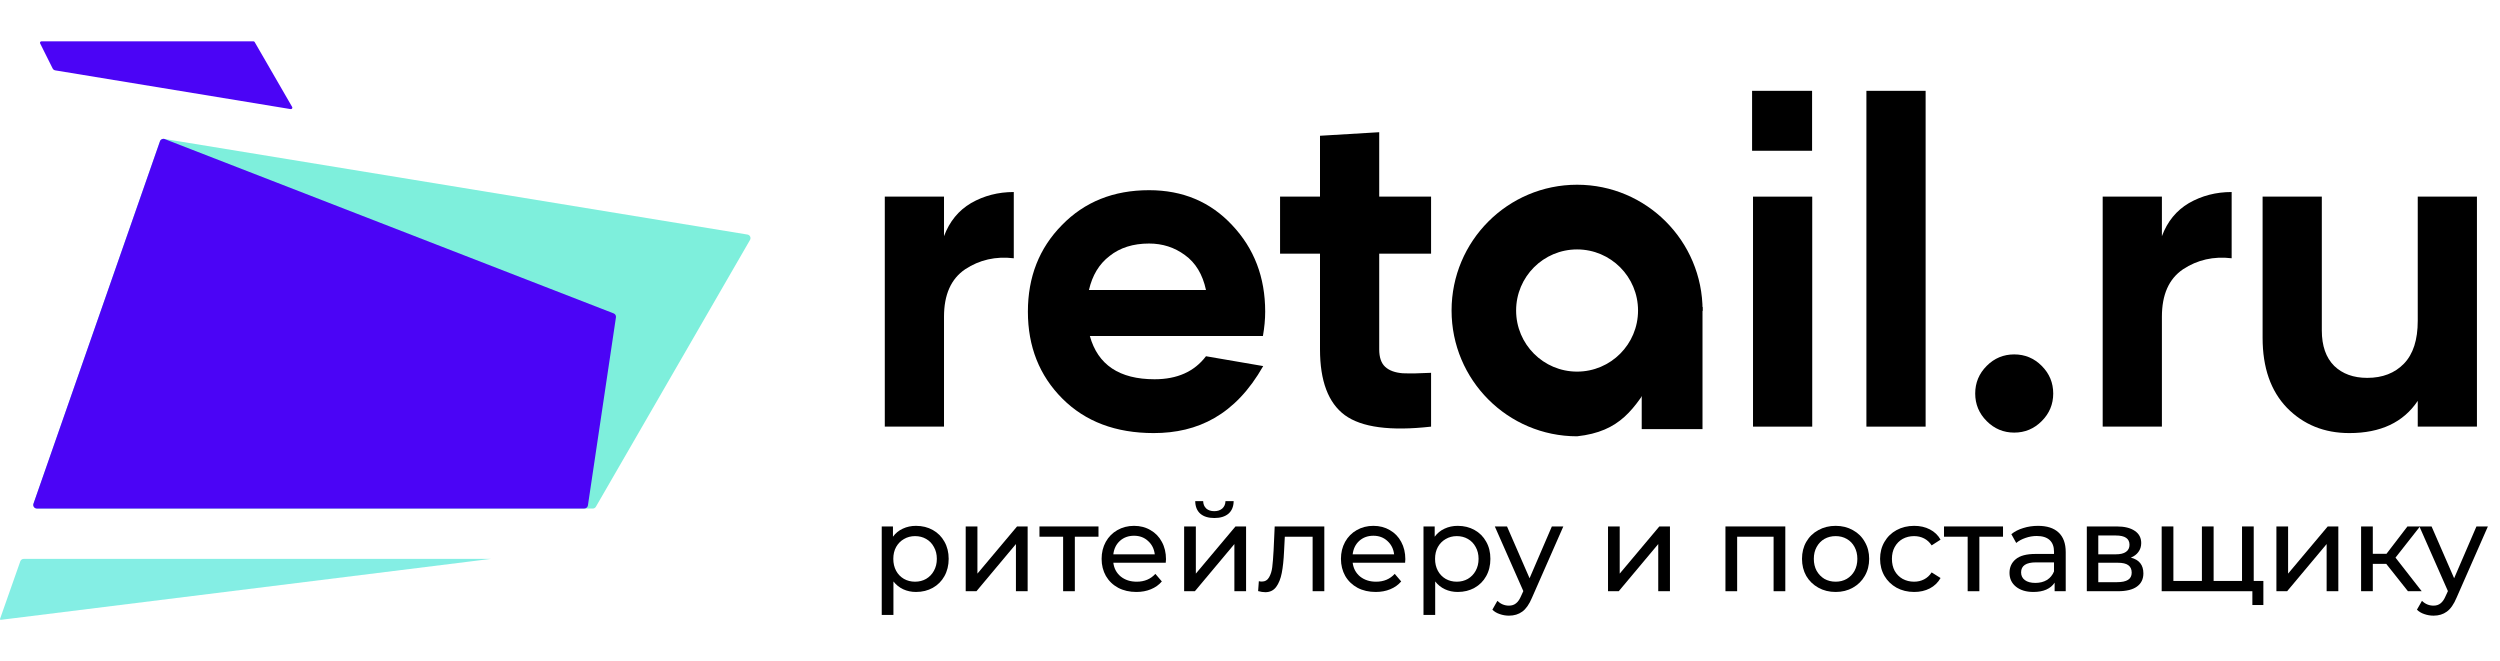
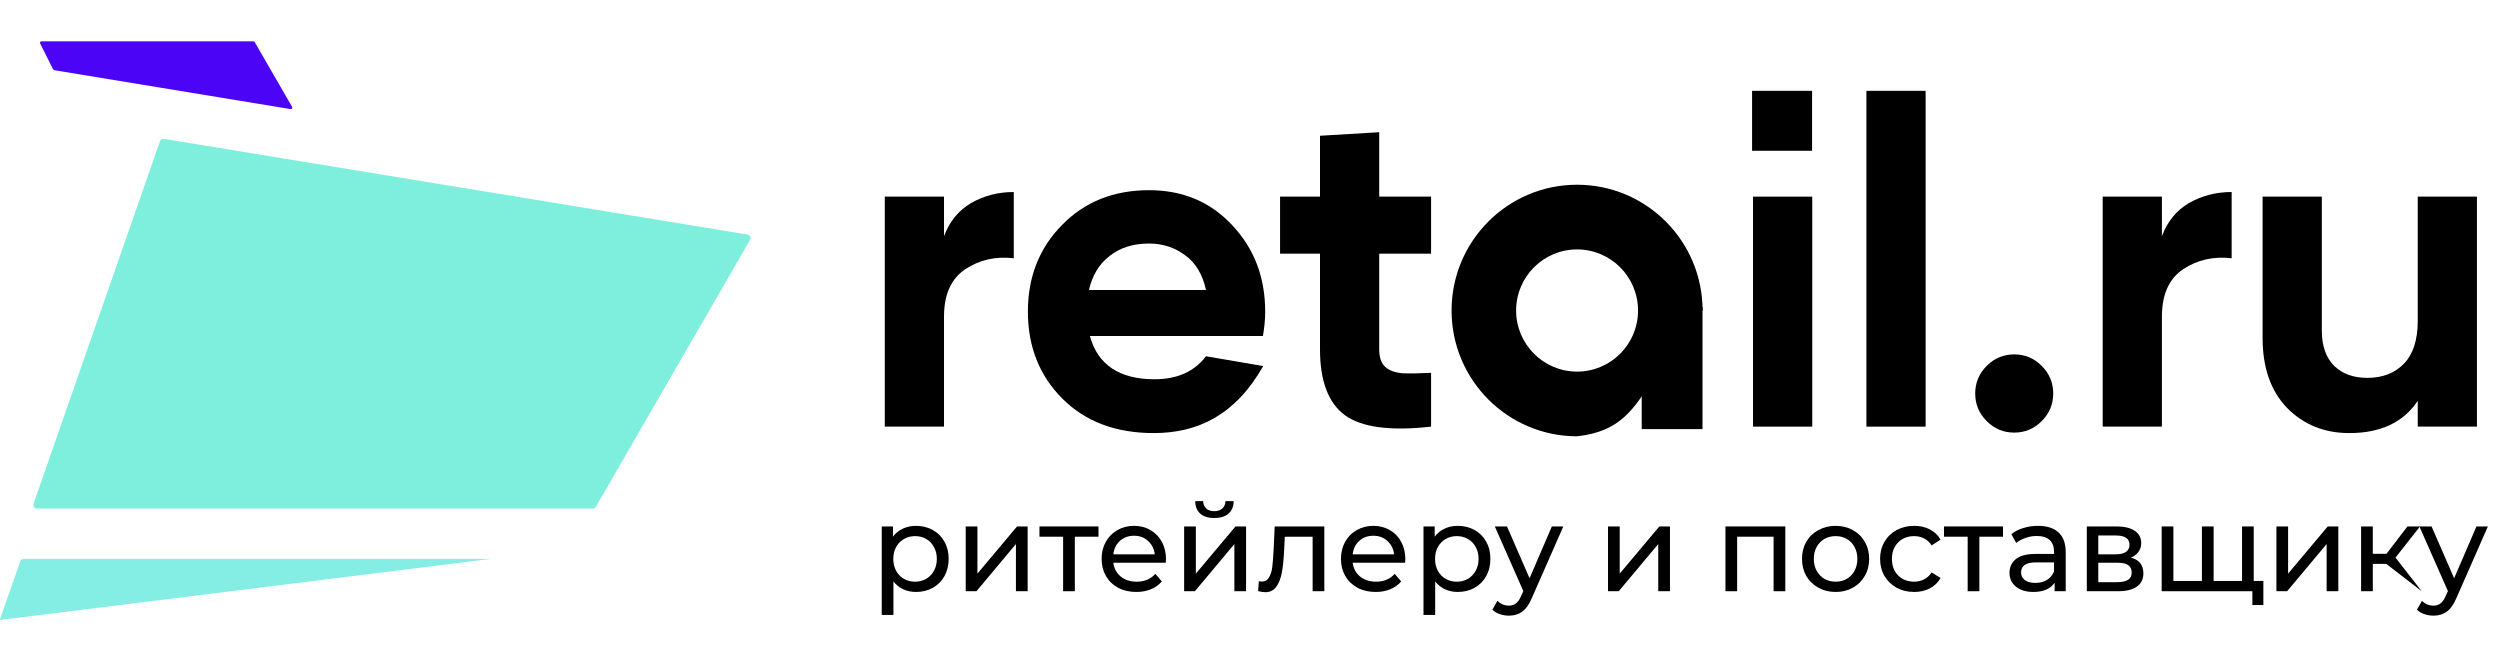
<svg xmlns="http://www.w3.org/2000/svg" width="121" height="32" viewBox="0 0 121 32" fill="none">
-   <path d="M115.493 27.29H114.844V28.615H114.277V25.48H114.844V26.805H115.505L116.52 25.48H117.128L115.942 26.989L117.21 28.615H116.544L115.493 27.29Z" fill="black" />
+   <path d="M115.493 27.29H114.844V28.615H114.277V25.48H114.844V26.805H115.505L116.52 25.48H117.128L115.942 26.989L117.21 28.615L115.493 27.29Z" fill="black" />
  <path d="M120.414 25.48L118.898 28.928C118.764 29.248 118.607 29.473 118.426 29.603C118.249 29.733 118.035 29.798 117.783 29.798C117.629 29.798 117.48 29.772 117.334 29.721C117.193 29.674 117.074 29.603 116.98 29.508L117.223 29.082C117.383 29.236 117.57 29.313 117.783 29.313C117.92 29.313 118.035 29.275 118.125 29.201C118.219 29.13 118.304 29.005 118.378 28.828L118.479 28.609L117.099 25.48H117.688L118.78 27.988L119.86 25.48H120.414Z" fill="black" />
  <path d="M110.178 25.48H110.744V27.763L112.662 25.48H113.175V28.615H112.609V26.332L110.697 28.615H110.178V25.48Z" fill="black" />
  <path d="M109.08 25.48V28.615H104.625V25.48H105.192V28.118H106.572V25.48H107.139V28.118H108.514V25.48H109.08ZM109.547 28.118V29.283H109.015V28.615H108.49V28.118H109.547Z" fill="black" />
  <path d="M103.132 26.989C103.538 27.091 103.74 27.346 103.74 27.752C103.74 28.027 103.636 28.24 103.428 28.39C103.223 28.54 102.916 28.615 102.507 28.615H101.002V25.48H102.454C102.824 25.48 103.113 25.551 103.322 25.693C103.53 25.831 103.635 26.029 103.635 26.285C103.635 26.45 103.589 26.594 103.498 26.716C103.412 26.835 103.29 26.925 103.132 26.989ZM101.557 26.829H102.407C102.623 26.829 102.786 26.79 102.897 26.711C103.011 26.632 103.068 26.517 103.068 26.368C103.068 26.068 102.848 25.918 102.407 25.918H101.557V26.829ZM102.466 28.177C102.702 28.177 102.878 28.14 102.997 28.065C103.115 27.99 103.174 27.874 103.174 27.716C103.174 27.554 103.119 27.434 103.009 27.355C102.903 27.276 102.733 27.237 102.501 27.237H101.557V28.177H102.466Z" fill="black" />
  <path d="M96.946 25.977H95.801V28.615H95.235V25.977H94.09V25.48H96.946V25.977Z" fill="black" />
  <path d="M86.409 25.48V28.615H85.842V25.977H84.078V28.615H83.512V25.48H86.409Z" fill="black" />
  <path d="M77.828 25.48H78.394V27.763L80.312 25.48H80.826V28.615H80.259V26.332L78.347 28.615H77.828V25.48Z" fill="black" />
  <path d="M75.665 25.48L74.149 28.928C74.015 29.248 73.858 29.473 73.677 29.603C73.499 29.733 73.285 29.798 73.033 29.798C72.879 29.798 72.73 29.772 72.585 29.721C72.443 29.674 72.325 29.603 72.231 29.508L72.472 29.082C72.634 29.236 72.821 29.313 73.033 29.313C73.171 29.313 73.285 29.275 73.375 29.201C73.47 29.13 73.554 29.005 73.629 28.828L73.729 28.609L72.349 25.48H72.939L74.031 27.988L75.11 25.48H75.665Z" fill="black" />
  <path d="M64.097 25.48V28.615H63.531V25.977H62.185L62.149 26.675C62.13 27.097 62.093 27.45 62.037 27.734C61.982 28.014 61.892 28.238 61.766 28.408C61.64 28.578 61.465 28.662 61.241 28.662C61.139 28.662 61.023 28.645 60.893 28.609L60.928 28.13C60.979 28.142 61.027 28.148 61.07 28.148C61.227 28.148 61.345 28.079 61.424 27.941C61.503 27.803 61.554 27.639 61.577 27.45C61.601 27.261 61.623 26.991 61.642 26.64L61.695 25.48H64.097Z" fill="black" />
  <path d="M53.167 25.977H52.022V28.615H51.455V25.977H50.31V25.48H53.167V25.977Z" fill="black" />
  <path d="M46.74 25.48H47.307V27.763L49.225 25.48H49.738V28.615H49.171V26.332L47.26 28.615H46.74V25.48Z" fill="black" />
  <path d="M98.641 25.451C99.073 25.451 99.404 25.557 99.632 25.77C99.864 25.983 99.981 26.301 99.981 26.723V28.615H99.444V28.201C99.349 28.347 99.214 28.459 99.036 28.538C98.864 28.613 98.657 28.651 98.416 28.651C98.066 28.651 97.785 28.566 97.573 28.396C97.365 28.227 97.26 28.004 97.26 27.728C97.26 27.452 97.361 27.231 97.561 27.066C97.762 26.896 98.081 26.811 98.517 26.811H99.414V26.699C99.414 26.454 99.343 26.267 99.202 26.137C99.06 26.007 98.852 25.942 98.576 25.942C98.391 25.942 98.21 25.973 98.033 26.036C97.857 26.096 97.707 26.176 97.585 26.279L97.349 25.853C97.51 25.723 97.703 25.624 97.927 25.557C98.151 25.486 98.389 25.451 98.641 25.451ZM98.511 28.213C98.728 28.213 98.914 28.166 99.072 28.071C99.229 27.972 99.343 27.834 99.414 27.657V27.219H98.541C98.061 27.219 97.821 27.381 97.821 27.704C97.821 27.862 97.882 27.986 98.003 28.077C98.126 28.168 98.295 28.213 98.511 28.213Z" fill="black" />
  <path d="M92.648 28.651C92.329 28.651 92.044 28.582 91.792 28.444C91.545 28.305 91.35 28.116 91.208 27.876C91.067 27.631 90.996 27.355 90.996 27.048C90.996 26.74 91.067 26.466 91.208 26.226C91.35 25.981 91.545 25.792 91.792 25.658C92.044 25.52 92.329 25.451 92.648 25.451C92.932 25.451 93.183 25.508 93.403 25.622C93.628 25.737 93.801 25.902 93.923 26.119L93.492 26.397C93.394 26.247 93.272 26.135 93.126 26.06C92.981 25.985 92.82 25.948 92.642 25.948C92.438 25.948 92.253 25.993 92.087 26.084C91.927 26.174 91.799 26.305 91.704 26.474C91.613 26.64 91.569 26.831 91.569 27.048C91.569 27.268 91.613 27.464 91.704 27.633C91.799 27.799 91.927 27.927 92.087 28.018C92.253 28.108 92.438 28.154 92.642 28.154C92.82 28.154 92.981 28.116 93.126 28.041C93.272 27.966 93.394 27.854 93.492 27.704L93.923 27.976C93.801 28.193 93.628 28.361 93.403 28.479C93.183 28.593 92.932 28.651 92.648 28.651Z" fill="black" />
  <path d="M88.846 28.651C88.534 28.651 88.255 28.582 88.008 28.444C87.759 28.305 87.564 28.116 87.423 27.876C87.285 27.631 87.217 27.355 87.217 27.048C87.217 26.74 87.285 26.466 87.423 26.226C87.564 25.981 87.759 25.792 88.008 25.658C88.255 25.52 88.534 25.451 88.846 25.451C89.156 25.451 89.434 25.52 89.678 25.658C89.925 25.792 90.118 25.981 90.255 26.226C90.397 26.466 90.468 26.74 90.468 27.048C90.468 27.355 90.397 27.631 90.255 27.876C90.118 28.116 89.925 28.305 89.678 28.444C89.434 28.582 89.156 28.651 88.846 28.651ZM88.846 28.154C89.046 28.154 89.225 28.108 89.383 28.018C89.543 27.923 89.67 27.793 89.76 27.627C89.85 27.458 89.896 27.265 89.896 27.048C89.896 26.831 89.85 26.64 89.76 26.474C89.67 26.305 89.543 26.174 89.383 26.084C89.225 25.993 89.046 25.948 88.846 25.948C88.645 25.948 88.464 25.993 88.302 26.084C88.146 26.174 88.019 26.305 87.925 26.474C87.834 26.64 87.789 26.831 87.789 27.048C87.789 27.265 87.834 27.458 87.925 27.627C88.019 27.793 88.146 27.923 88.302 28.018C88.464 28.108 88.645 28.154 88.846 28.154Z" fill="black" />
  <path d="M70.555 25.451C70.857 25.451 71.129 25.518 71.368 25.652C71.609 25.786 71.796 25.973 71.929 26.214C72.067 26.454 72.135 26.732 72.135 27.048C72.135 27.363 72.067 27.643 71.929 27.888C71.796 28.128 71.609 28.315 71.368 28.45C71.129 28.584 70.857 28.651 70.555 28.651C70.33 28.651 70.123 28.607 69.935 28.52C69.75 28.434 69.593 28.308 69.463 28.142V29.762H68.897V25.48H69.439V25.977C69.565 25.804 69.724 25.674 69.917 25.587C70.11 25.496 70.322 25.451 70.555 25.451ZM70.507 28.154C70.708 28.154 70.886 28.108 71.044 28.018C71.205 27.923 71.331 27.793 71.422 27.627C71.516 27.458 71.563 27.265 71.563 27.048C71.563 26.831 71.516 26.64 71.422 26.474C71.331 26.305 71.205 26.174 71.044 26.084C70.886 25.993 70.708 25.948 70.507 25.948C70.31 25.948 70.131 25.995 69.97 26.09C69.813 26.18 69.686 26.308 69.593 26.474C69.502 26.64 69.457 26.831 69.457 27.048C69.457 27.265 69.502 27.458 69.593 27.627C69.683 27.793 69.809 27.923 69.97 28.018C70.131 28.108 70.31 28.154 70.507 28.154Z" fill="black" />
  <path d="M68.018 27.066C68.018 27.109 68.014 27.166 68.007 27.237H65.469C65.505 27.513 65.625 27.736 65.829 27.905C66.038 28.071 66.296 28.154 66.602 28.154C66.976 28.154 67.276 28.027 67.505 27.775L67.818 28.142C67.676 28.308 67.499 28.434 67.287 28.52C67.078 28.607 66.844 28.651 66.584 28.651C66.254 28.651 65.961 28.584 65.705 28.45C65.45 28.311 65.251 28.12 65.109 27.876C64.972 27.631 64.902 27.355 64.902 27.048C64.902 26.744 64.969 26.47 65.103 26.226C65.241 25.981 65.427 25.792 65.664 25.658C65.904 25.52 66.173 25.451 66.472 25.451C66.772 25.451 67.037 25.52 67.269 25.658C67.505 25.792 67.688 25.981 67.818 26.226C67.951 26.47 68.018 26.75 68.018 27.066ZM66.472 25.93C66.201 25.93 65.972 26.013 65.788 26.178C65.606 26.344 65.501 26.561 65.469 26.829H67.475C67.444 26.565 67.335 26.35 67.151 26.184C66.97 26.015 66.743 25.93 66.472 25.93Z" fill="black" />
  <path d="M56.434 27.066C56.434 27.109 56.43 27.166 56.422 27.237H53.885C53.92 27.513 54.041 27.736 54.245 27.905C54.453 28.071 54.711 28.154 55.018 28.154C55.391 28.154 55.692 28.027 55.92 27.775L56.233 28.142C56.092 28.308 55.915 28.434 55.703 28.52C55.494 28.607 55.26 28.651 55 28.651C54.67 28.651 54.377 28.584 54.121 28.45C53.865 28.311 53.667 28.12 53.525 27.876C53.387 27.631 53.318 27.355 53.318 27.048C53.318 26.744 53.385 26.47 53.519 26.226C53.657 25.981 53.843 25.792 54.08 25.658C54.32 25.52 54.589 25.451 54.888 25.451C55.187 25.451 55.453 25.52 55.684 25.658C55.92 25.792 56.104 25.981 56.233 26.226C56.367 26.47 56.434 26.75 56.434 27.066ZM54.888 25.93C54.616 25.93 54.388 26.013 54.204 26.178C54.022 26.344 53.916 26.561 53.885 26.829H55.891C55.859 26.565 55.752 26.35 55.566 26.184C55.386 26.015 55.159 25.93 54.888 25.93Z" fill="black" />
  <path d="M44.334 25.451C44.637 25.451 44.908 25.518 45.148 25.652C45.388 25.786 45.575 25.973 45.709 26.214C45.846 26.454 45.916 26.732 45.916 27.048C45.916 27.363 45.846 27.643 45.709 27.888C45.575 28.128 45.388 28.315 45.148 28.45C44.908 28.584 44.637 28.651 44.334 28.651C44.11 28.651 43.903 28.607 43.714 28.52C43.53 28.434 43.372 28.308 43.242 28.142V29.762H42.676V25.48H43.219V25.977C43.344 25.804 43.504 25.674 43.697 25.587C43.889 25.496 44.102 25.451 44.334 25.451ZM44.287 28.154C44.488 28.154 44.667 28.108 44.824 28.018C44.985 27.923 45.111 27.793 45.201 27.627C45.296 27.458 45.343 27.265 45.343 27.048C45.343 26.831 45.296 26.64 45.201 26.474C45.111 26.305 44.985 26.174 44.824 26.084C44.667 25.993 44.488 25.948 44.287 25.948C44.09 25.948 43.911 25.995 43.75 26.09C43.592 26.18 43.467 26.308 43.372 26.474C43.281 26.64 43.236 26.831 43.236 27.048C43.236 27.265 43.281 27.458 43.372 27.627C43.463 27.793 43.588 27.923 43.75 28.018C43.911 28.108 44.09 28.154 44.287 28.154Z" fill="black" />
  <path d="M57.312 25.48H57.879V27.763L59.797 25.48H60.31V28.615H59.744V26.332L57.832 28.615H57.312V25.48ZM58.776 25.072C58.485 25.072 58.259 25.003 58.098 24.865C57.936 24.723 57.853 24.52 57.849 24.256H58.233C58.237 24.402 58.286 24.52 58.381 24.611C58.479 24.698 58.609 24.741 58.77 24.741C58.931 24.741 59.061 24.698 59.16 24.611C59.258 24.52 59.31 24.402 59.313 24.256H59.709C59.705 24.52 59.62 24.723 59.455 24.865C59.289 25.003 59.063 25.072 58.776 25.072Z" fill="black" />
  <path d="M98.82 20.381C98.451 20.752 98.007 20.938 97.488 20.938C96.97 20.938 96.525 20.752 96.156 20.381C95.785 20.01 95.6 19.565 95.6 19.046C95.6 18.526 95.785 18.081 96.156 17.709C96.525 17.338 96.97 17.153 97.488 17.153C98.007 17.153 98.451 17.338 98.82 17.709C99.191 18.081 99.376 18.526 99.376 19.046C99.376 19.565 99.191 20.01 98.82 20.381Z" fill="black" />
  <path d="M117.019 9.517H119.884V20.649H117.019V19.402C116.323 20.442 115.22 20.961 113.709 20.961C112.494 20.961 111.487 20.553 110.688 19.736C109.902 18.92 109.51 17.792 109.51 16.352V9.517H112.376V15.996C112.376 16.738 112.575 17.31 112.976 17.71C113.376 18.096 113.909 18.289 114.575 18.289C115.315 18.289 115.908 18.059 116.353 17.599C116.797 17.139 117.019 16.449 117.019 15.528V9.517Z" fill="black" />
  <path d="M84.846 20.649V9.517H87.712V20.649H84.846Z" fill="black" />
  <path d="M104.636 11.431C104.902 10.719 105.339 10.185 105.946 9.828C106.568 9.472 107.256 9.294 108.012 9.294V12.5C107.138 12.396 106.354 12.574 105.657 13.034C104.976 13.495 104.636 14.259 104.636 15.328V20.649H101.77V9.517H104.636V11.431Z" fill="black" />
  <path d="M45.69 11.431C45.957 10.719 46.394 10.185 47.001 9.828C47.623 9.472 48.312 9.294 49.067 9.294V12.5C48.194 12.396 47.408 12.574 46.712 13.034C46.031 13.495 45.69 14.259 45.69 15.328V20.649H42.824V9.517H45.69V11.431Z" fill="black" />
  <path d="M52.749 16.263C53.135 17.658 54.179 18.356 55.882 18.356C56.978 18.356 57.807 17.985 58.37 17.242L61.139 17.718C59.792 20.092 57.97 20.961 55.838 20.961C54.001 20.961 52.528 20.404 51.417 19.291C50.306 18.178 49.75 16.775 49.75 15.083C49.75 13.405 50.298 12.01 51.395 10.897C52.49 9.769 53.897 9.205 55.615 9.205C57.244 9.205 58.585 9.769 59.636 10.897C60.702 12.025 61.235 13.42 61.235 15.083C61.235 15.454 61.199 15.847 61.125 16.263H52.749ZM52.705 14.036H58.37C58.207 13.279 57.866 12.715 57.348 12.344C56.844 11.973 56.267 11.787 55.615 11.787C54.845 11.787 54.208 11.988 53.705 12.389C53.201 12.774 52.868 13.324 52.705 14.036Z" fill="black" />
  <path fill-rule="evenodd" clip-rule="evenodd" d="M80.097 18.192C80.658 17.284 81.323 16.21 82.405 15.029C82.405 11.666 79.685 8.941 76.331 8.941C72.976 8.941 70.256 11.666 70.256 15.029C70.256 18.391 72.976 21.117 76.331 21.117C78.428 20.888 79.101 19.801 80.097 18.192ZM76.331 17.986C77.96 17.986 79.281 16.662 79.281 15.029C79.281 13.396 77.96 12.072 76.331 12.072C74.701 12.072 73.38 13.396 73.38 15.029C73.38 16.662 74.701 17.986 76.331 17.986Z" fill="black" />
  <path d="M79.459 14.855H82.401V20.769H79.459V14.855Z" fill="black" />
  <path d="M69.264 12.277H66.754V16.908C66.754 17.294 66.85 17.576 67.042 17.754C67.234 17.932 67.516 18.036 67.887 18.066C68.257 18.081 68.716 18.073 69.264 18.044V20.649C67.294 20.871 65.902 20.686 65.088 20.092C64.287 19.498 63.888 18.437 63.888 16.908V12.277H61.955V9.516H63.888V6.571L66.754 6.399V9.516H69.264V12.277Z" fill="black" />
  <path d="M90.334 20.649V4.396H93.2V20.649H90.334Z" fill="black" />
  <path d="M84.801 4.396H87.705V7.297H84.801V4.396Z" fill="black" />
  <path d="M0.002 29.953L0.983 27.166C1.008 27.096 1.074 27.05 1.149 27.05H23.761L0.039 30C0.014 30.003 -0.007 29.978 0.002 29.953Z" fill="#84EEE4" />
  <path d="M1.623 24.381L7.742 6.836C7.77 6.755 7.851 6.707 7.935 6.721L36.177 11.352C36.298 11.372 36.361 11.507 36.301 11.613L28.841 24.526C28.81 24.58 28.752 24.614 28.69 24.614H1.789C1.668 24.614 1.584 24.495 1.623 24.381Z" fill="#7EEFDC" />
-   <path d="M7.743 6.837L1.619 24.38C1.58 24.493 1.664 24.612 1.785 24.612H28.281C28.368 24.612 28.442 24.549 28.455 24.463L29.812 15.358C29.825 15.278 29.779 15.199 29.703 15.169L7.971 6.731C7.879 6.695 7.775 6.743 7.743 6.837Z" fill="#4B04F6" />
  <path d="M2.547 3.312L1.943 2.101C1.92 2.055 1.954 2 2.006 2H12.265C12.29 2 12.314 2.013 12.326 2.035L14.141 5.177C14.171 5.228 14.127 5.291 14.069 5.281L2.675 3.406C2.62 3.397 2.572 3.362 2.547 3.312Z" fill="#4B04F6" />
</svg>